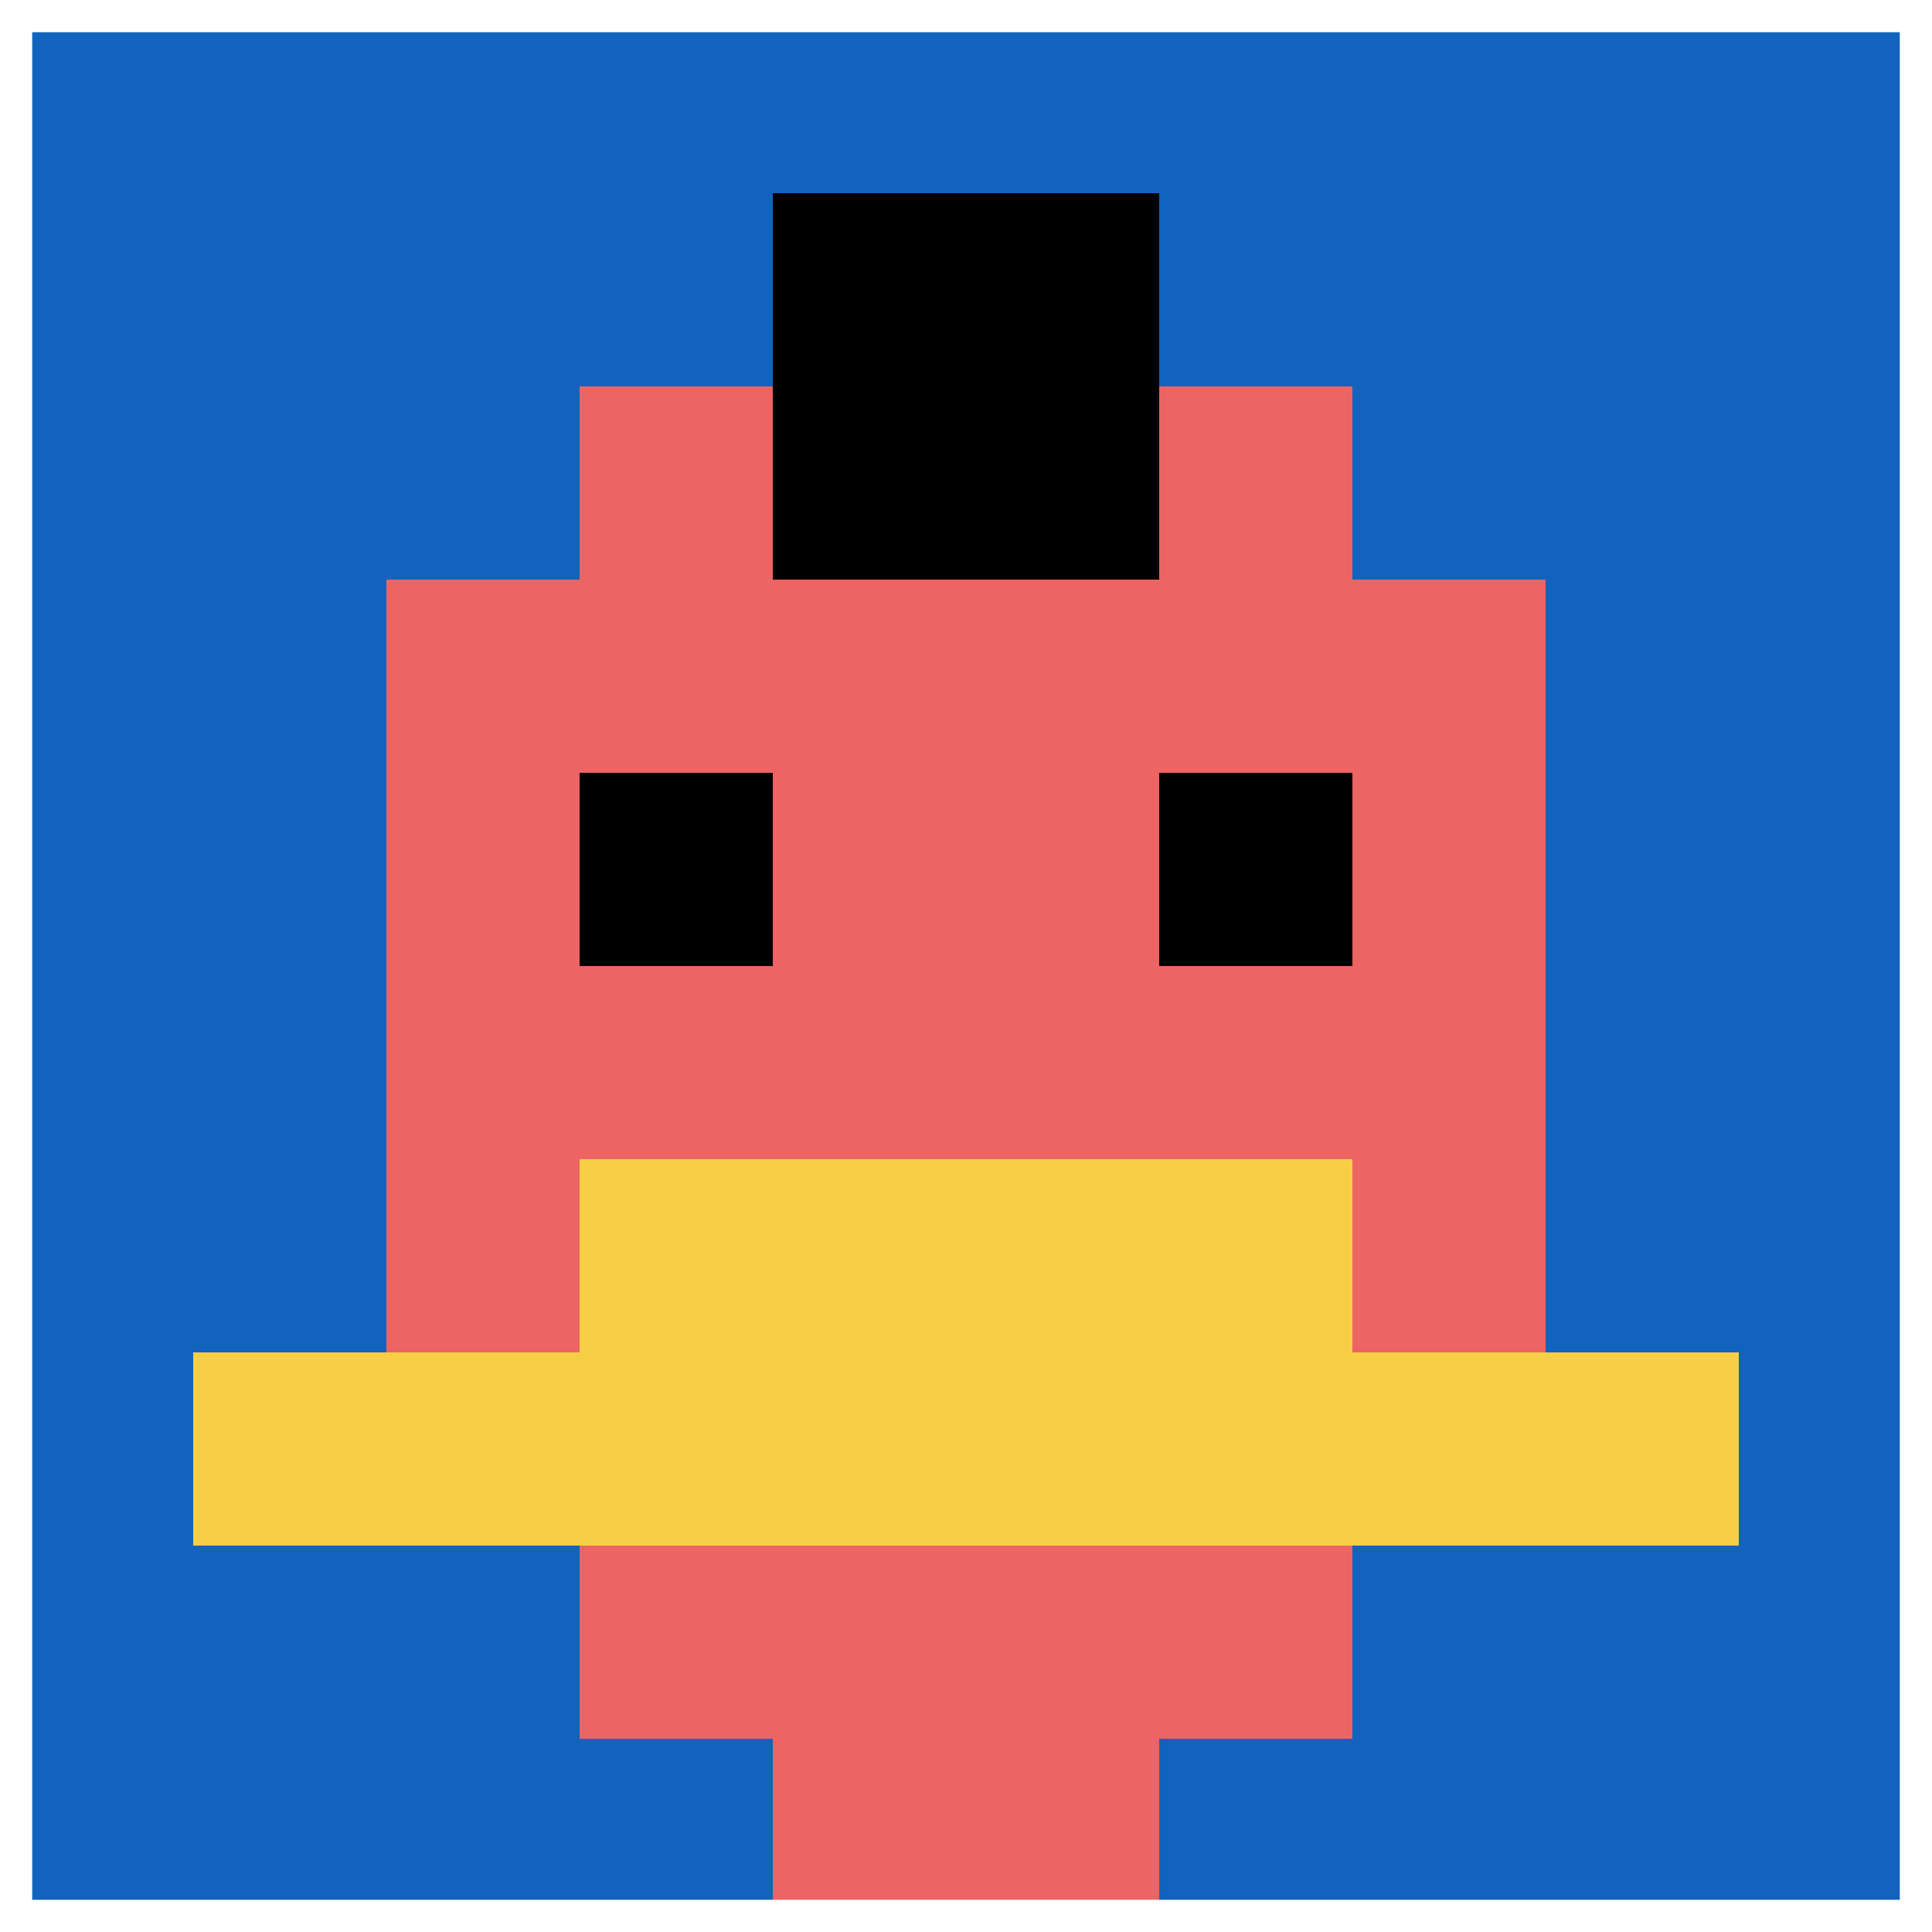
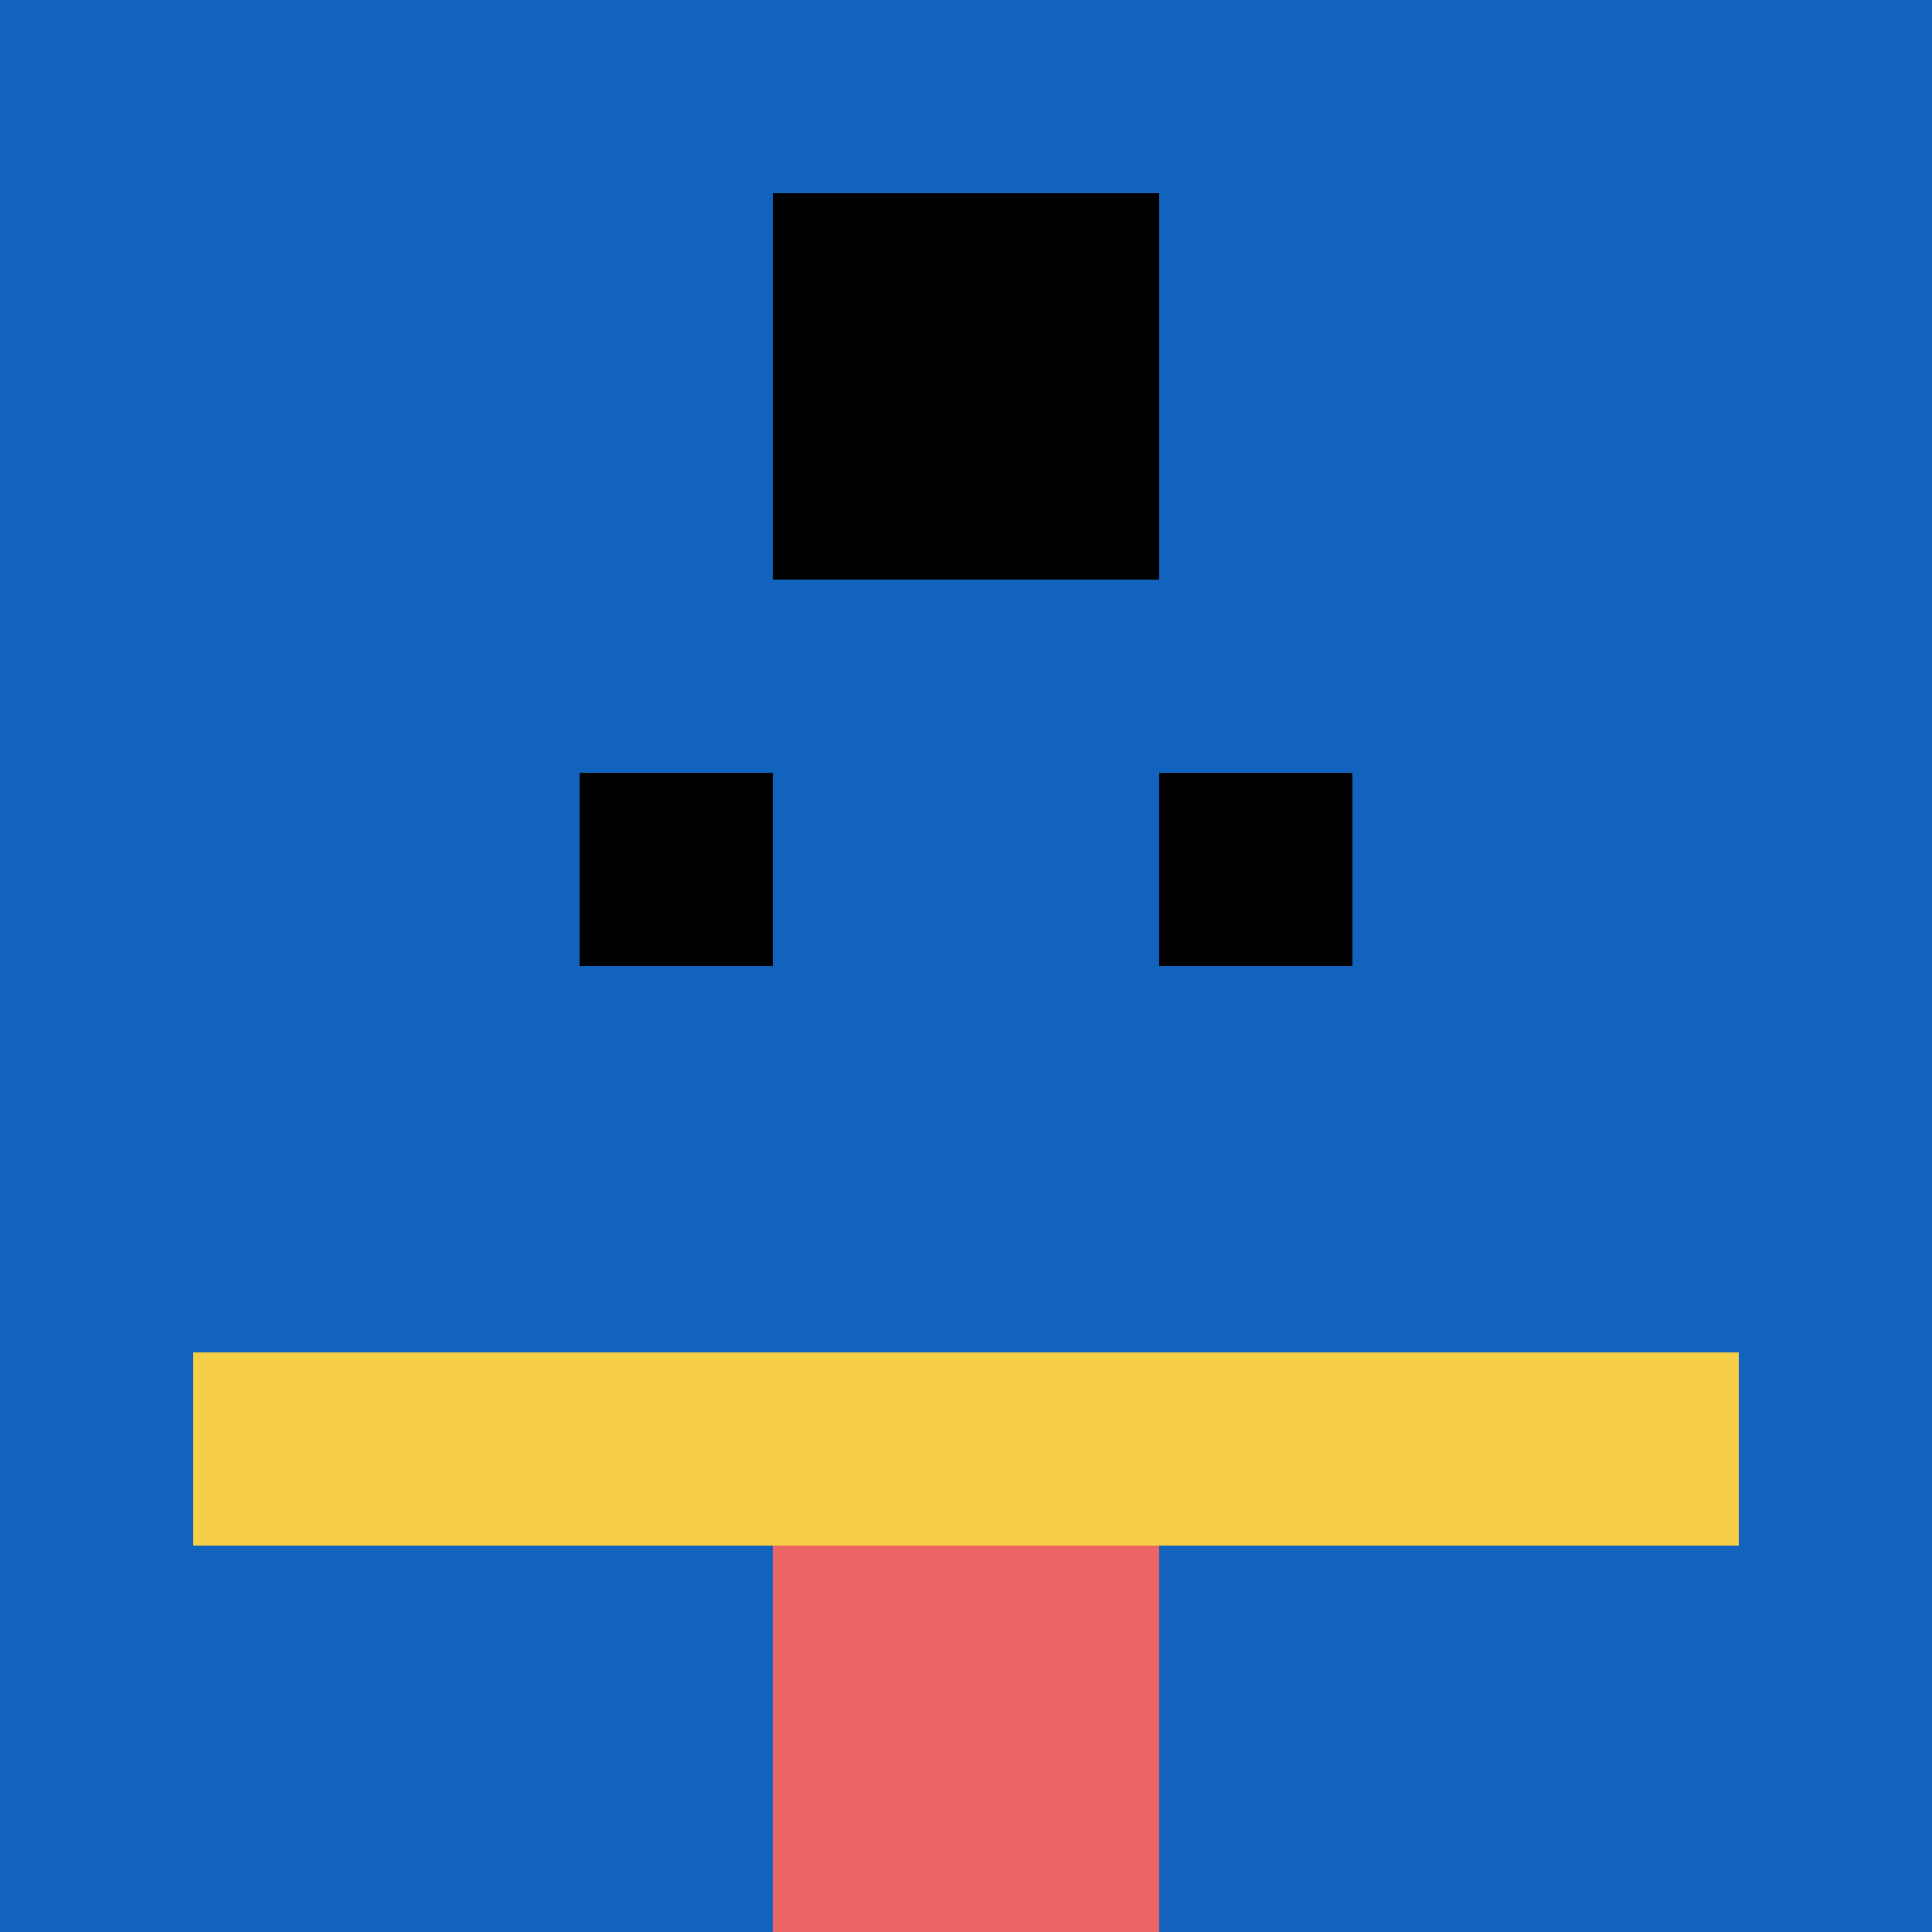
<svg xmlns="http://www.w3.org/2000/svg" version="1.1" width="1137" height="1137">
  <title>'goose-pfp-436872' by Dmitri Cherniak</title>
  <desc>seed=436872
backgroundColor=#ffffff
padding=21
innerPadding=0
timeout=3600
dimension=1
border=true
Save=function(){return n.handleSave()}
frame=1035

Rendered at Wed Oct 04 2023 10:26:49 GMT+1100 (Australian Eastern Daylight Time)
Generated in &lt;1ms
</desc>
  <defs />
-   <rect width="100%" height="100%" fill="#ffffff" />
  <g>
    <g id="0-0">
      <rect x="0" y="0" height="1137" width="1137" fill="#1263BD" />
      <g>
-         <rect id="0-0-3-2-4-7" x="341.1" y="227.4" width="454.8" height="795.9" fill="#EC6463" />
-         <rect id="0-0-2-3-6-5" x="227.4" y="341.1" width="682.2" height="568.5" fill="#EC6463" />
        <rect id="0-0-4-8-2-2" x="454.8" y="909.6" width="227.4" height="227.4" fill="#EC6463" />
        <rect id="0-0-1-7-8-1" x="113.7" y="795.9" width="909.6" height="113.7" fill="#F7CF46" />
-         <rect id="0-0-3-6-4-2" x="341.1" y="682.2" width="454.8" height="227.4" fill="#F7CF46" />
        <rect id="0-0-3-4-1-1" x="341.1" y="454.8" width="113.7" height="113.7" fill="#000000" />
        <rect id="0-0-6-4-1-1" x="682.2" y="454.8" width="113.7" height="113.7" fill="#000000" />
        <rect id="0-0-4-1-2-2" x="454.8" y="113.7" width="227.4" height="227.4" fill="#000000" />
      </g>
-       <rect x="0" y="0" stroke="white" stroke-width="37.9" height="1137" width="1137" fill="none" />
    </g>
  </g>
</svg>